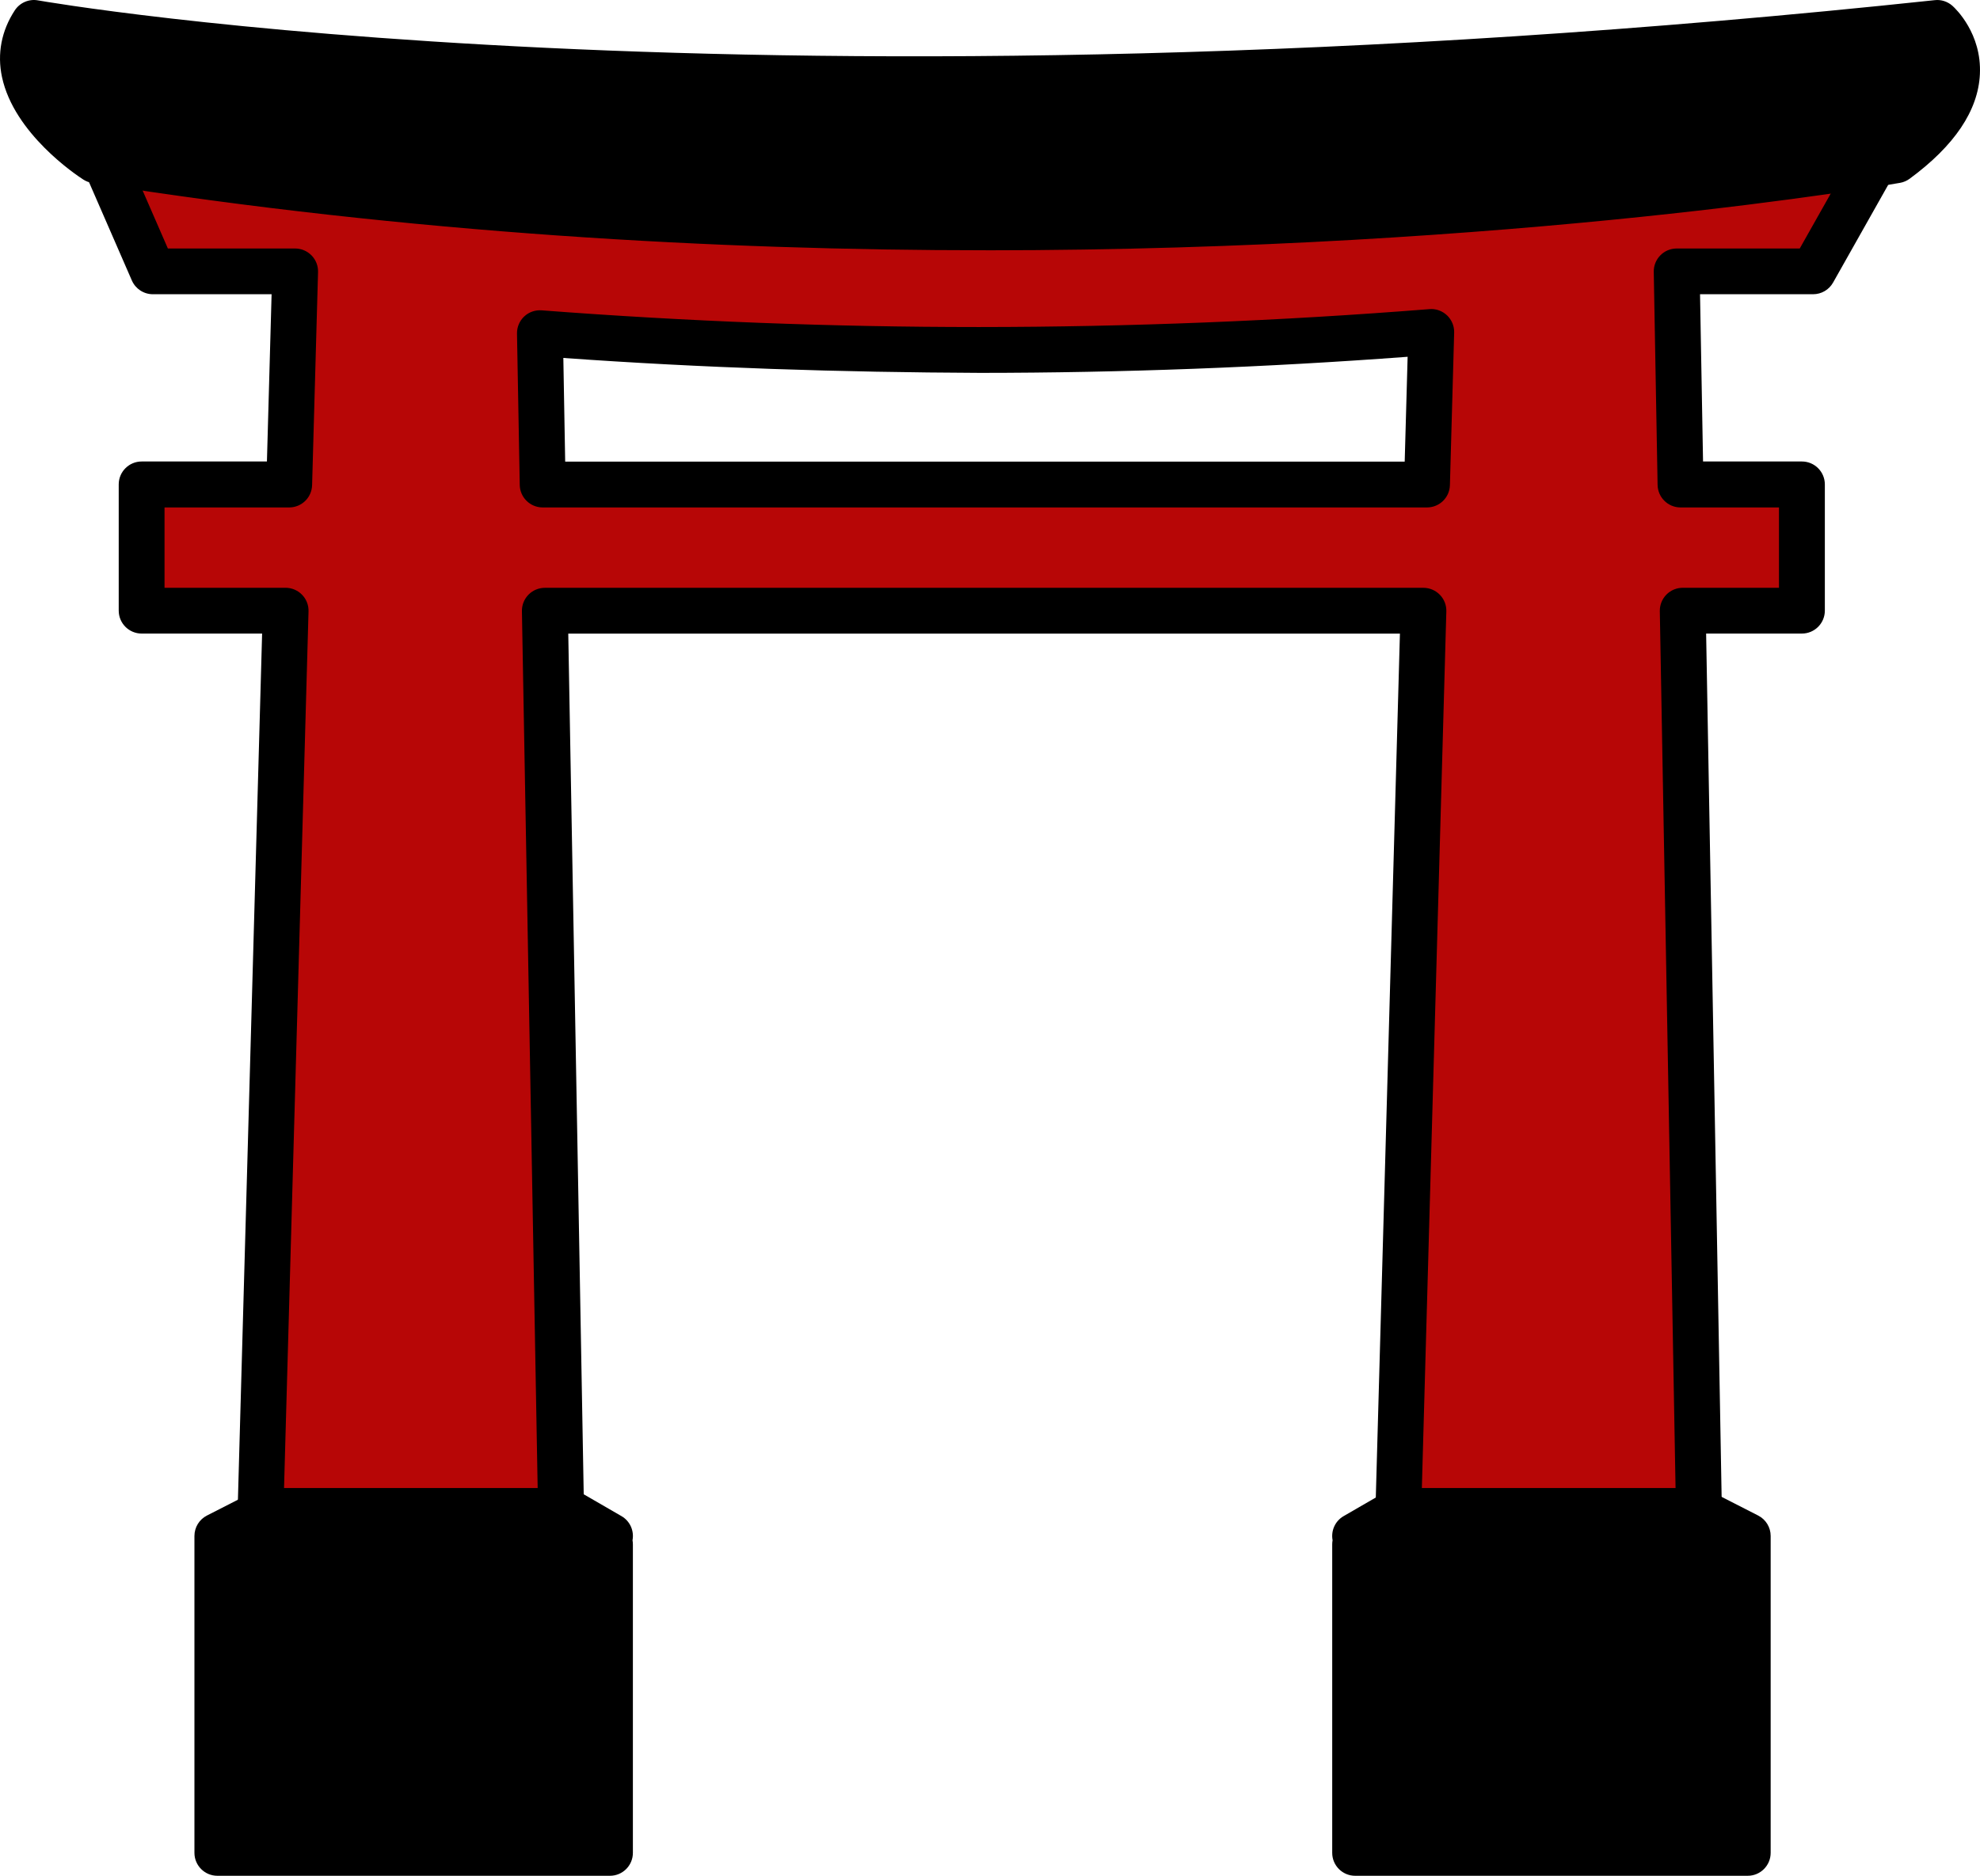
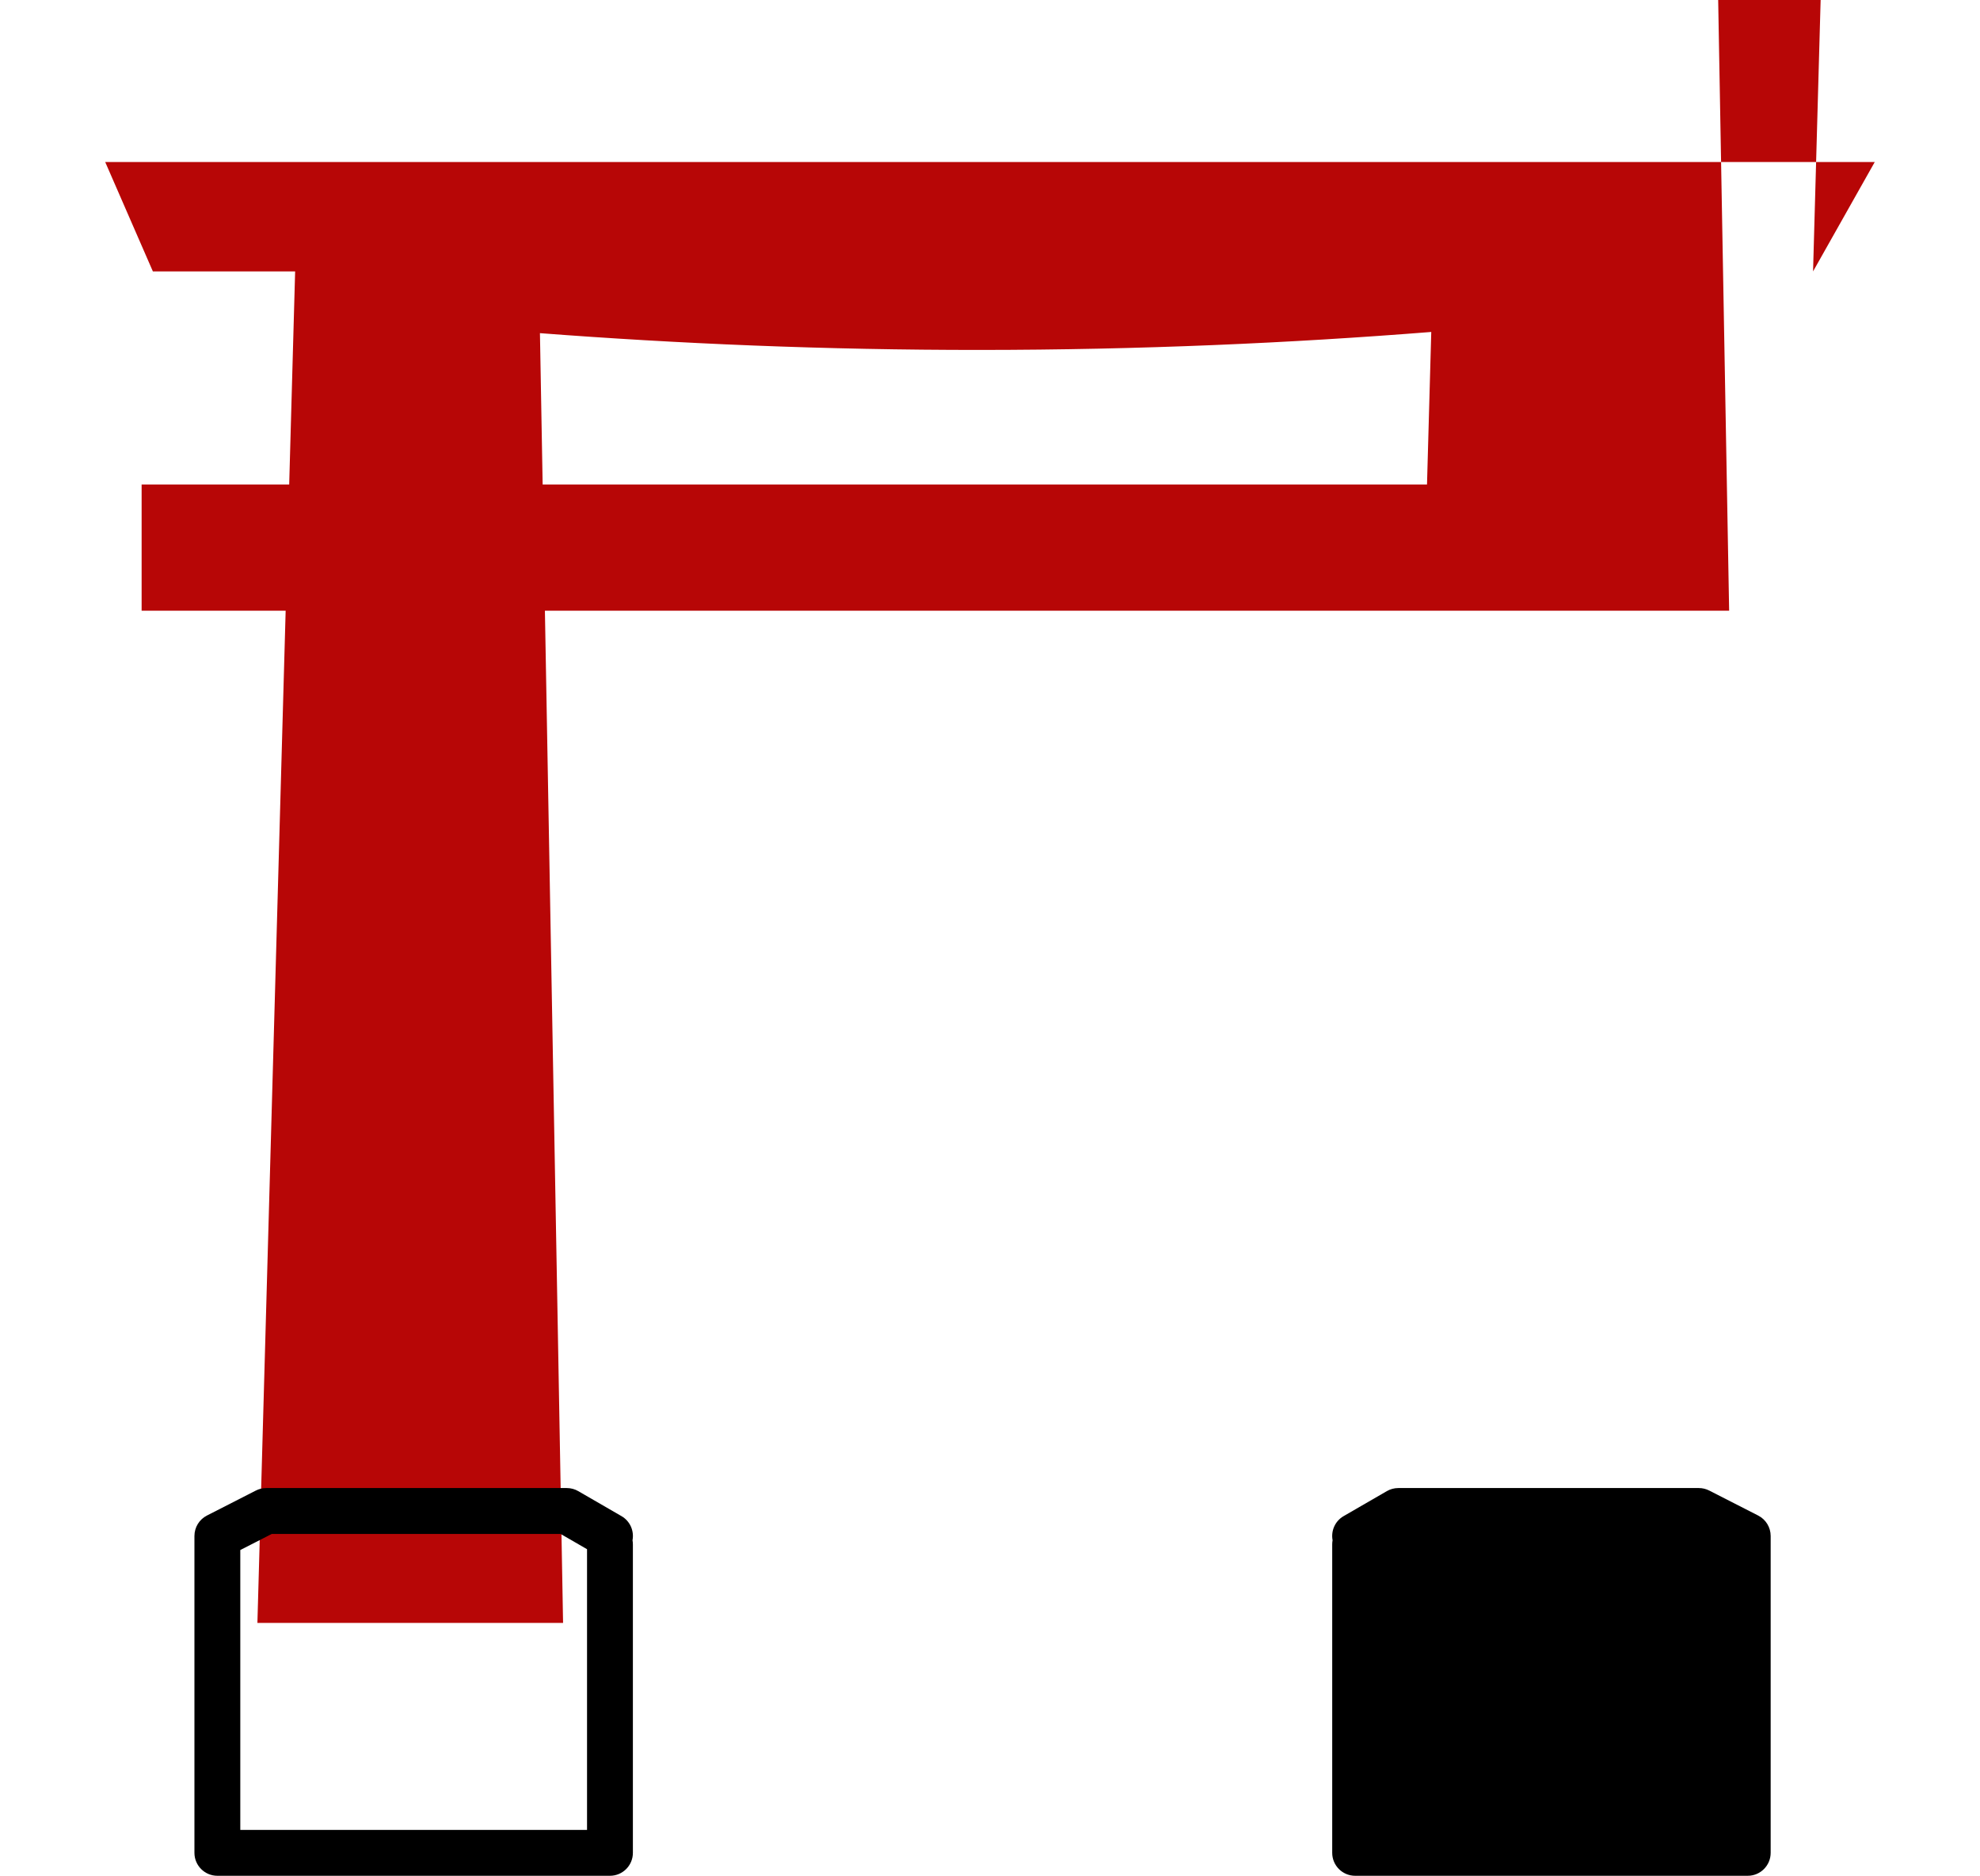
<svg xmlns="http://www.w3.org/2000/svg" width="52.637" height="49.873" version="1.1" viewBox="0 0 52.637 49.873">
  <defs>
    <style>
      .cls-1 {
        fill: #b70606;
      }
    </style>
  </defs>
  <g>
    <g id="_レイヤー_1" data-name="レイヤー_1">
      <g>
        <g>
-           <path class="cls-1" d="M48.199,7.216l1.64-2.908H2.797l1.267,2.908h3.782l-.158,5.666h-3.923v3.355h3.829l-.751,26.913h8.126l-.483-26.913h23.356l-.751,26.913h8.126l-.483-26.913h3.167v-3.355h-3.227l-.102-5.666h3.627ZM14.426,12.882l-.072-4.024c3.651.279,7.558.448,11.703.446,4.254-.002,8.261-.182,11.992-.478l-.113,4.056H14.426Z" />
-           <path d="M45.217,43.76h-8.126c-.164,0-.322-.067-.437-.185-.115-.118-.177-.277-.172-.442l.734-26.287H15.107l.472,26.293c.003.163-.06.321-.175.438s-.271.182-.435.182H6.843c-.164,0-.322-.067-.437-.185-.115-.118-.177-.277-.172-.442l.734-26.287h-3.202c-.337,0-.61-.273-.61-.61v-3.355c0-.337.273-.61.61-.61h3.33l.124-4.447h-3.156c-.243,0-.462-.144-.559-.366l-1.267-2.908c-.082-.189-.064-.406.049-.578.113-.172.304-.275.51-.275h47.043c.217,0,.417.115.527.302s.111.418.004.607l-1.64,2.908c-.108.192-.311.31-.531.31h-3.006l.08,4.447h2.628c.337,0,.61.273.61.61v3.355c0,.337-.273.61-.61.61h-2.546l.472,26.293c.003.163-.06.321-.175.438s-.271.182-.435.182ZM37.718,42.541h6.879l-.472-26.293c-.003-.163.06-.321.175-.438s.271-.182.435-.182h2.558v-2.136h-2.617c-.332,0-.604-.266-.61-.599l-.102-5.666c-.003-.163.06-.321.175-.438s.271-.182.435-.182h3.271l.953-1.689H3.727l.736,1.689h3.383c.164,0,.322.067.437.185.115.118.177.277.172.442l-.158,5.666c-.009.33-.279.592-.61.592h-3.313v2.136h3.219c.164,0,.322.067.437.185.115.118.177.277.172.442l-.734,26.287h6.879l-.472-26.293c-.003-.163.06-.321.175-.438s.271-.182.435-.182h23.356c.164,0,.322.067.437.185.115.118.177.277.172.442l-.734,26.287ZM37.936,13.492H14.427c-.332,0-.604-.266-.61-.598l-.073-4.024c-.003-.172.066-.337.191-.455.125-.118.292-.176.465-.164,3.856.295,7.752.444,11.577.444h.079c3.965-.002,7.983-.162,11.945-.476.173-.015.342.047.468.166.125.119.194.286.189.459l-.113,4.056c-.009.33-.279.592-.61.592ZM15.025,12.273h22.318l.078-2.787c-3.773.282-7.593.426-11.363.428-3.692-.016-7.386-.132-11.082-.397l.049,2.757Z" />
+           <path class="cls-1" d="M48.199,7.216l1.64-2.908H2.797l1.267,2.908h3.782l-.158,5.666h-3.923v3.355h3.829l-.751,26.913h8.126l-.483-26.913h23.356h8.126l-.483-26.913h3.167v-3.355h-3.227l-.102-5.666h3.627ZM14.426,12.882l-.072-4.024c3.651.279,7.558.448,11.703.446,4.254-.002,8.261-.182,11.992-.478l-.113,4.056H14.426Z" />
        </g>
        <g>
-           <path d="M.902.61s18.739,3.39,50.597,0c0,0,1.739,1.565-1.094,3.651,0,0-22.366,4.042-47.863,0,0,0-2.833-1.825-1.64-3.651Z" />
-           <path d="M26.206,6.654c-7.12,0-15.282-.448-23.759-1.791-.083-.013-.163-.044-.234-.09-.188-.121-1.84-1.223-2.16-2.725C-.079,1.43.038.818.392.277.526.071.771-.034,1.01.01c.187.033,19.036,3.334,50.425-.006.169-.02.343.037.472.153.08.072.78.735.727,1.819-.047.965-.675,1.899-1.867,2.776-.075.055-.162.093-.253.109-.149.027-10.17,1.794-24.307,1.794ZM2.772,3.68c24,3.779,45.449.333,47.384.005.79-.606,1.225-1.211,1.259-1.754.019-.293-.083-.528-.178-.68C22.556,4.268,4.324,1.764,1.254,1.286c-.045.162-.047.329-.01.507.167.789,1.08,1.571,1.528,1.887Z" />
-         </g>
+           </g>
        <g>
-           <polyline points="16.216 40.839 15.068 40.175 7.079 40.175 5.779 40.839 5.779 49.264 16.216 49.264 16.216 41.067" />
          <path d="M16.216,49.873H5.779c-.337,0-.61-.273-.61-.61v-8.425c0-.229.128-.439.332-.543l1.3-.664c.086-.044.181-.067.277-.067h7.99c.107,0,.212.028.305.082l1.148.664c.231.133.341.394.294.642.007.037.01.075.01.114v8.197c0,.337-.273.61-.61.61ZM6.388,48.654h9.218v-7.464l-.702-.406h-7.679l-.837.428v7.442Z" />
        </g>
        <g>
          <polyline points="36.026 40.839 37.174 40.175 45.164 40.175 46.464 40.839 46.464 49.264 36.026 49.264 36.026 41.067" />
          <path d="M46.463,49.873h-10.437c-.337,0-.61-.273-.61-.61v-8.197c0-.039.003-.077.01-.114-.047-.247.063-.509.294-.642l1.148-.664c.093-.054.198-.082.305-.082h7.99c.096,0,.191.023.277.067l1.3.664c.204.104.332.314.332.543v8.425c0,.337-.273.61-.61.61ZM36.636,48.654h9.218v-7.442l-.837-.428h-7.679l-.702.406v7.464Z" />
        </g>
      </g>
    </g>
  </g>
</svg>